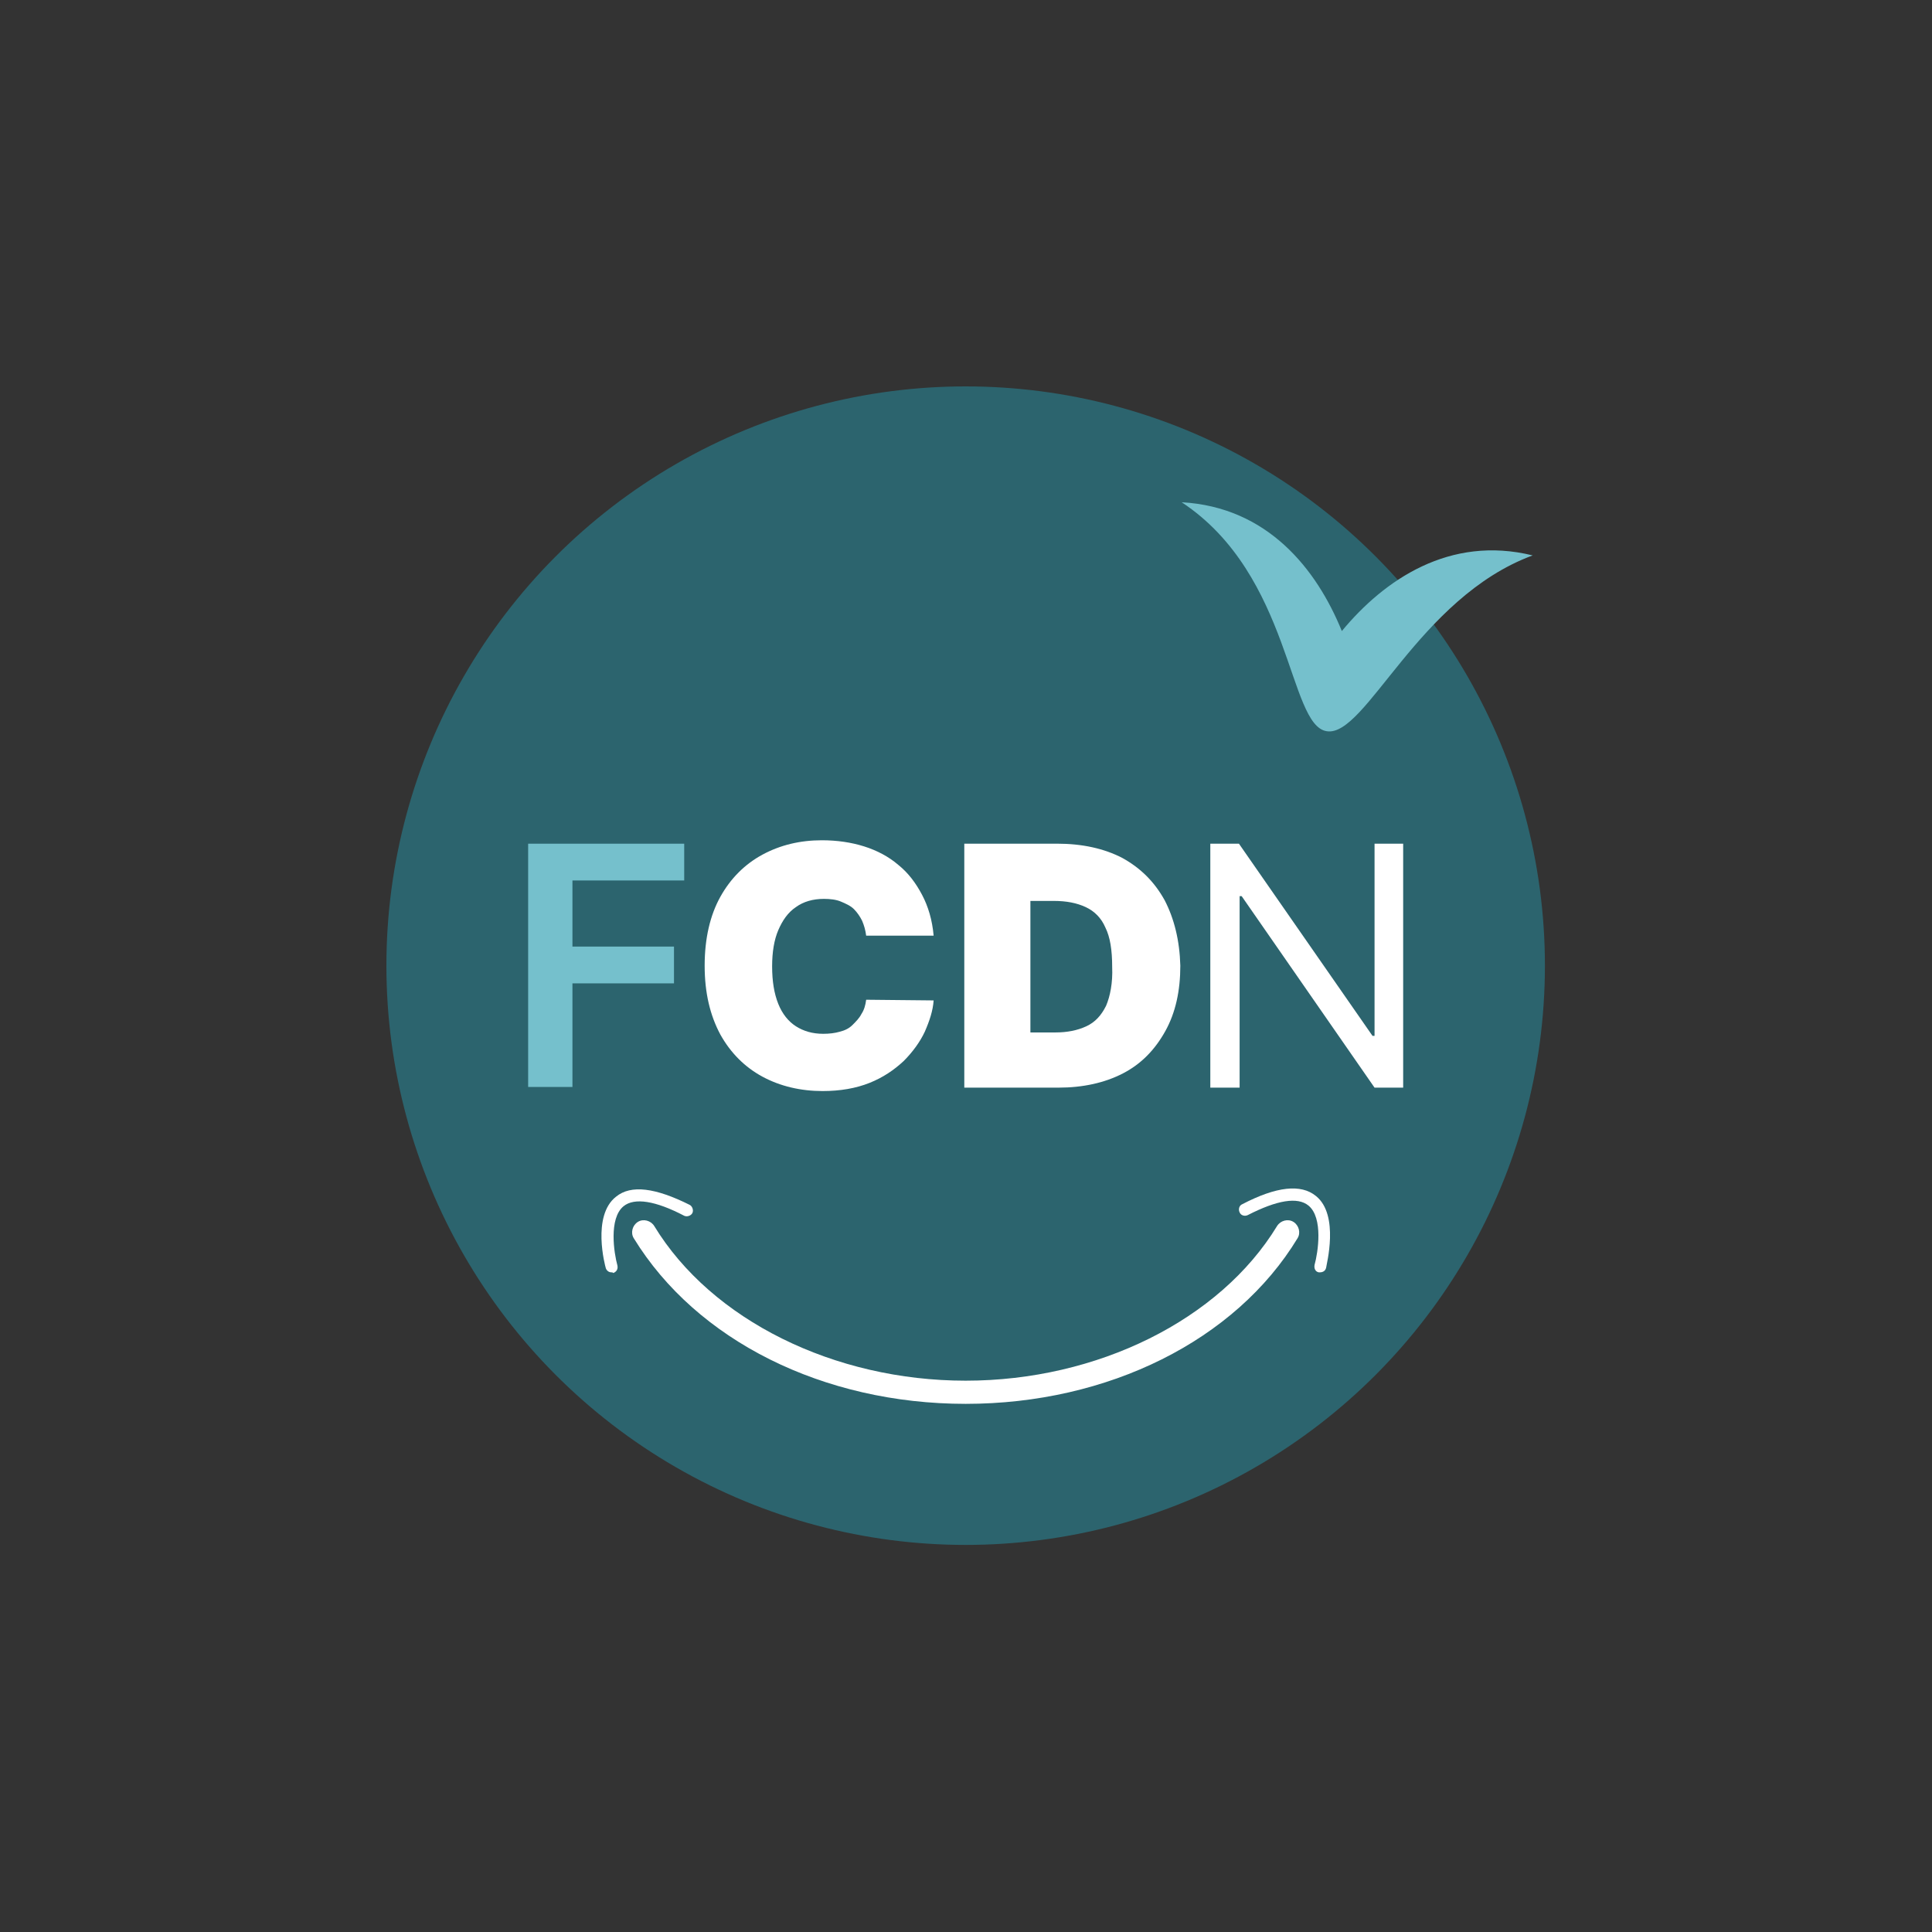
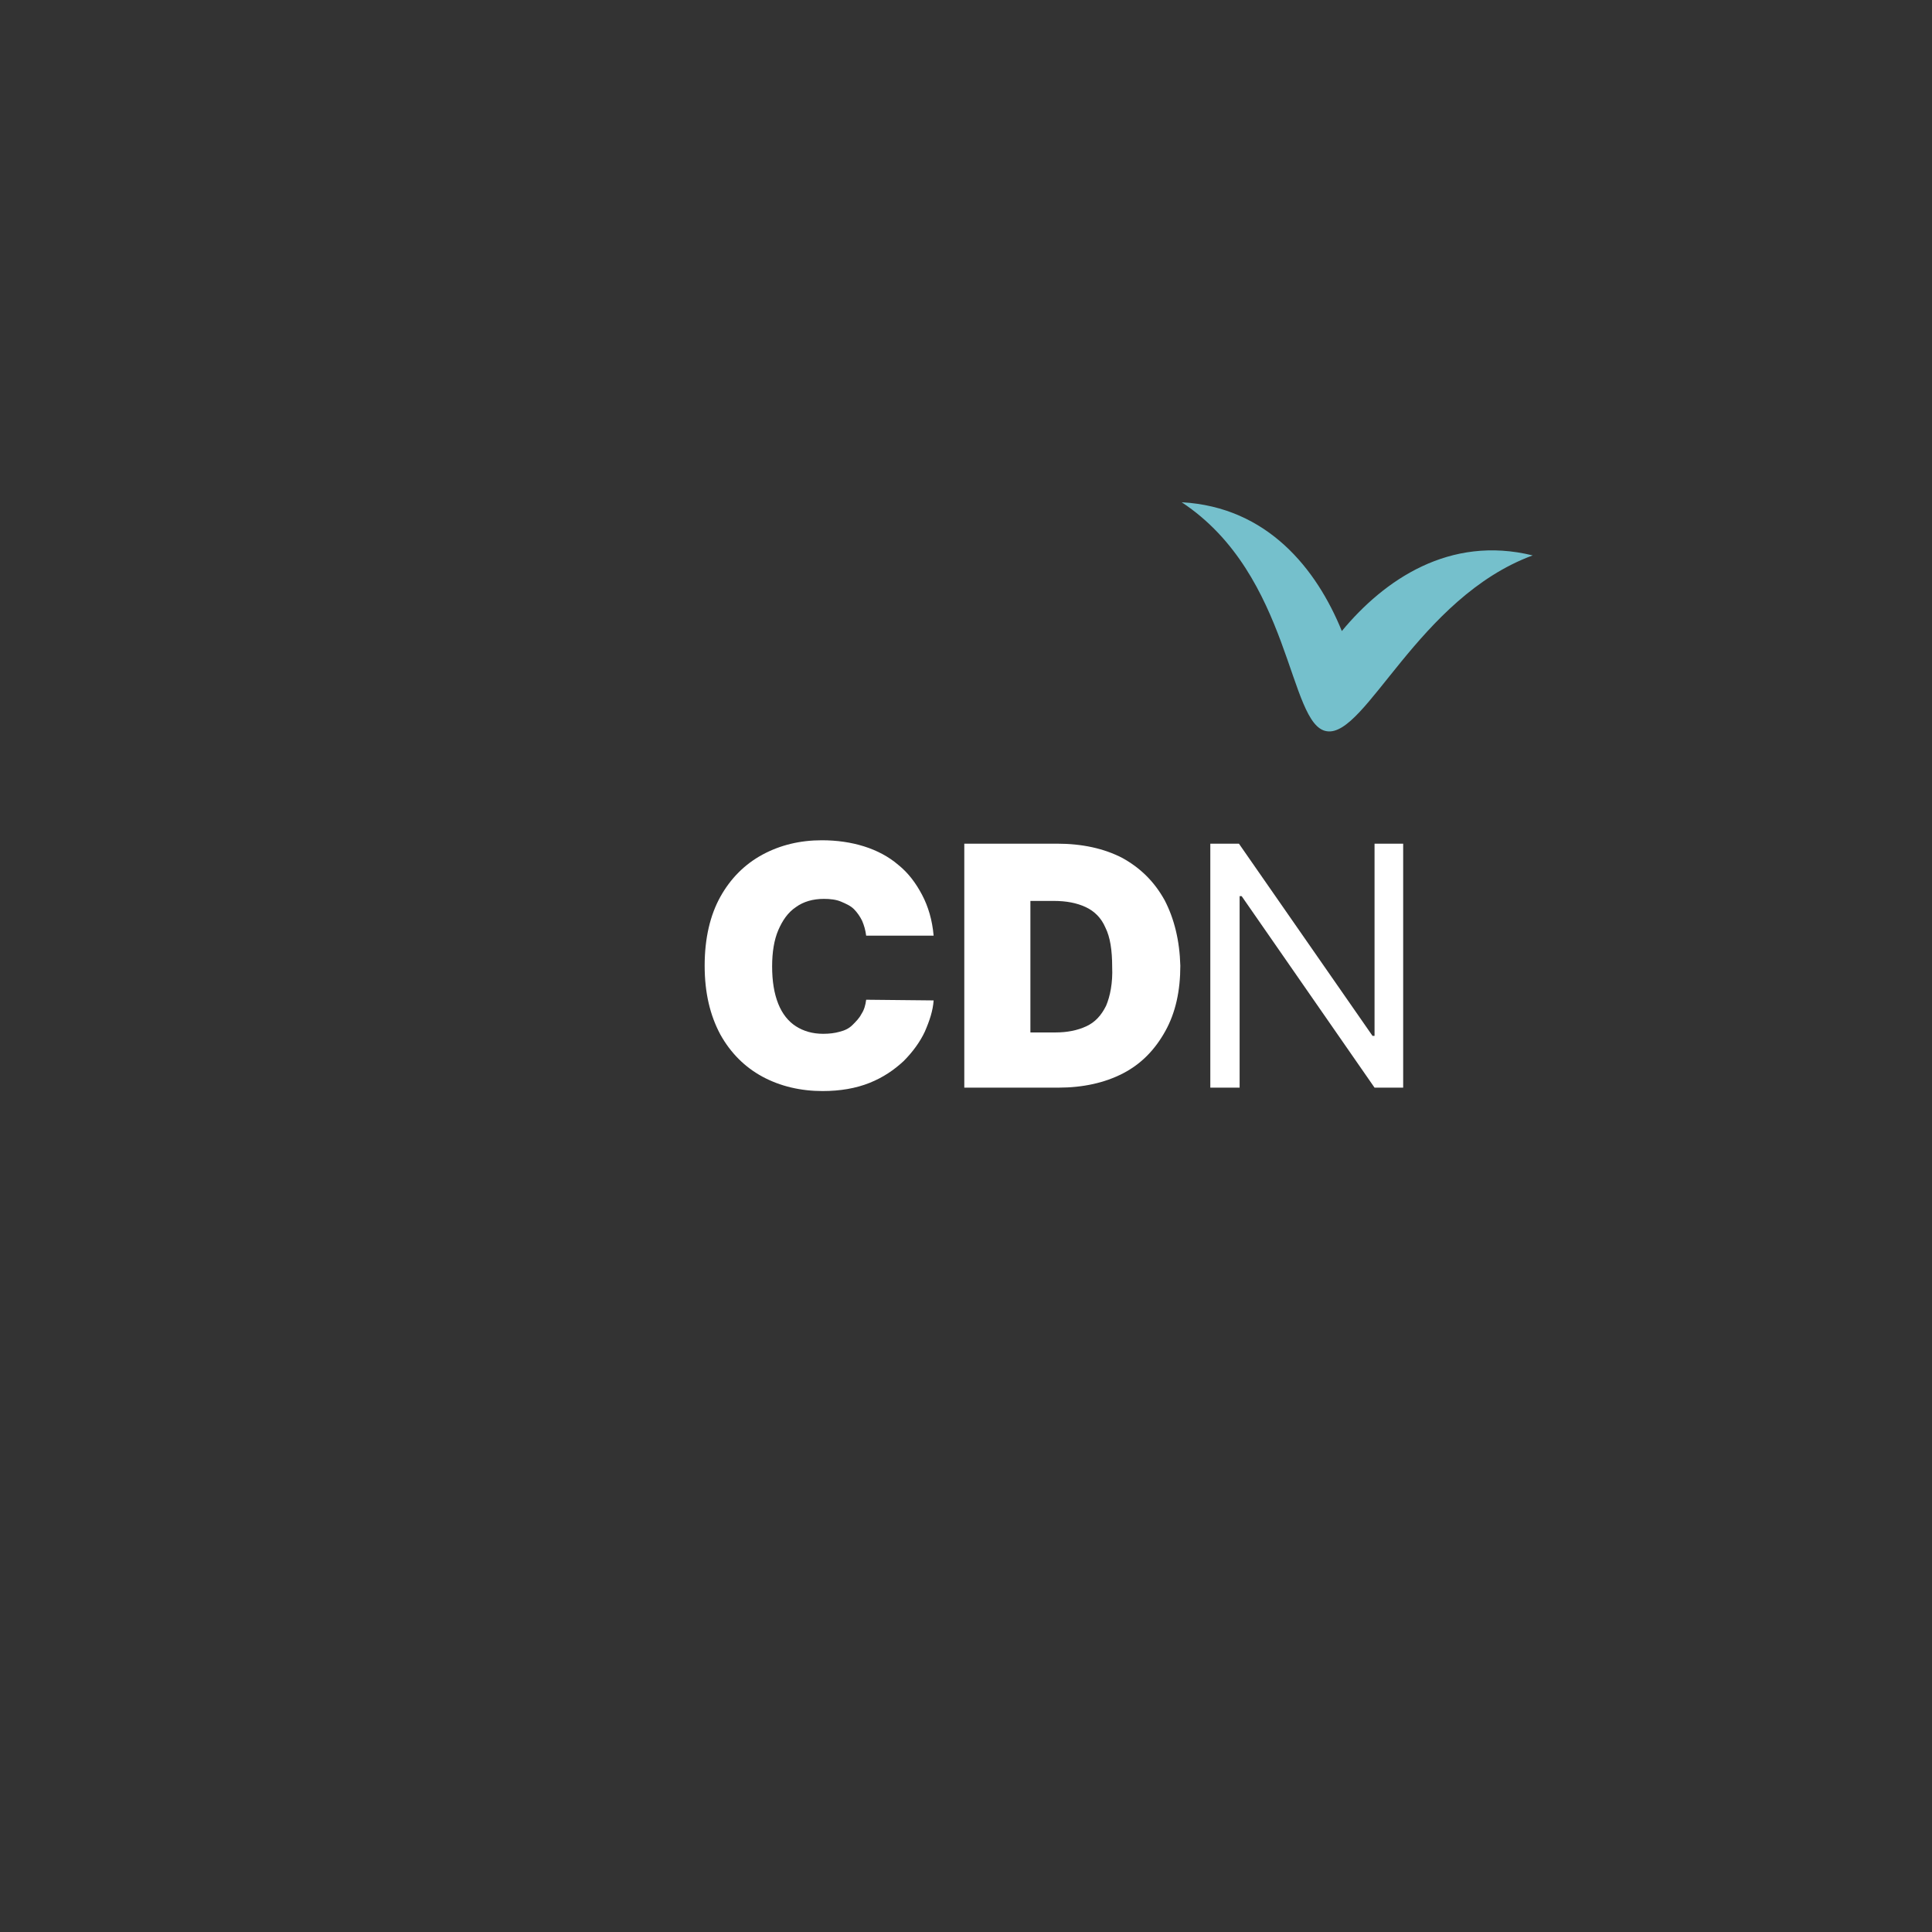
<svg xmlns="http://www.w3.org/2000/svg" id="Calque_1" x="0px" y="0px" viewBox="0 0 283.5 283.5" style="enable-background:new 0 0 283.5 283.5;" xml:space="preserve">
  <rect x="0" y="0" width="283.5" height="283.5" fill="#333333" stroke="none" />
  <style type="text/css">	.st0{fill:#2C646E;}	.st1{fill:#FFFFFF;}	.st2{fill:#75C0CC;}</style>
  <g>
-     <circle class="st0" cx="141.7" cy="141.7" r="85" />
    <g>
      <g>
        <g>
-           <path class="st1" d="M193.7,186.7c-0.1,0-0.2,0-0.2,0c-0.5-0.1-0.7-0.6-0.6-1.1c0.5-1.8,1.3-6.9-0.9-8.7      c-1.6-1.3-4.6-0.8-8.9,1.4c-0.4,0.2-1,0.1-1.2-0.4c-0.2-0.4-0.1-1,0.4-1.2c5-2.6,8.6-3,10.8-1.2c3.5,2.8,1.5,10.2,1.5,10.5      C194.5,186.5,194.1,186.7,193.7,186.7z" />
-         </g>
+           </g>
        <g>
-           <path class="st1" d="M89.7,186.7c-0.4,0-0.7-0.3-0.8-0.6c-0.1-0.3-2.1-7.7,1.5-10.5c2.2-1.8,5.8-1.3,10.8,1.2      c0.4,0.2,0.6,0.8,0.4,1.2c-0.2,0.4-0.8,0.6-1.2,0.4c-4.2-2.2-7.3-2.7-8.9-1.4c-2.2,1.8-1.4,6.9-0.9,8.7c0.1,0.5-0.1,0.9-0.6,1.1      C89.9,186.7,89.8,186.7,89.7,186.7z" />
-         </g>
+           </g>
      </g>
      <g>
-         <path class="st1" d="M141.7,206c-20.9,0-39.5-9.3-48.7-24.3c-0.5-0.8-0.2-1.9,0.6-2.4c0.8-0.5,1.9-0.2,2.4,0.6     c8.4,13.8,26.4,22.7,45.7,22.7c19.3,0,37.3-8.9,45.7-22.7c0.5-0.8,1.6-1.1,2.4-0.6c0.8,0.5,1.1,1.6,0.6,2.4     C181.3,196.7,162.6,206,141.7,206z" />
-       </g>
+         </g>
    </g>
    <path class="st2" d="M196.9,92.6c-3.7-9.1-10.9-18.2-23.5-18.9c16.2,10.7,15.6,32.8,21.3,33.6c5.7,0.9,13.4-19.6,30.2-25.8   C212.7,78.5,203.1,85.1,196.9,92.6" />
    <g>
      <g>
        <g>
          <path class="st1" d="M201.7,123.8V152h-0.3l-19.6-28.2h-4.2v35.8h4.3v-28.1h0.3l19.5,28.1h4.2v-35.8H201.7z M135.3,131.3      c-0.9-1.7-2-3.2-3.5-4.4c-1.4-1.2-3.1-2.1-5-2.7c-1.9-0.6-4-0.9-6.2-0.9c-3.2,0-6.1,0.7-8.7,2.1c-2.6,1.4-4.7,3.5-6.2,6.2      c-1.5,2.7-2.3,6.1-2.3,10.1c0,4,0.8,7.3,2.3,10.1c1.5,2.7,3.6,4.8,6.2,6.2c2.6,1.4,5.6,2.1,8.8,2.1c2.6,0,4.9-0.4,6.9-1.2      c2-0.8,3.6-1.9,5-3.2c1.3-1.3,2.4-2.8,3.1-4.3c0.7-1.6,1.2-3.1,1.3-4.6l-9.9-0.1c-0.1,0.8-0.3,1.5-0.7,2.1      c-0.3,0.6-0.8,1.1-1.3,1.6s-1.1,0.8-1.9,1c-0.7,0.2-1.5,0.3-2.4,0.3c-1.6,0-2.9-0.4-4-1.1c-1.1-0.7-2-1.8-2.6-3.3      s-0.9-3.3-0.9-5.5c0-2.1,0.3-3.9,0.9-5.3s1.4-2.6,2.6-3.4c1.1-0.8,2.5-1.2,4.1-1.2c0.9,0,1.8,0.1,2.5,0.4      c0.7,0.3,1.4,0.6,1.9,1.1c0.5,0.5,0.9,1.1,1.2,1.7c0.3,0.7,0.5,1.4,0.6,2.2h9.9C136.8,135,136.2,133,135.3,131.3" />
        </g>
        <g>
-           <path class="st2" d="M77.5,159.6v-35.8h22.9v5.4H84v9.7h14.9v5.4H84v15.2H77.5z" />
-         </g>
+           </g>
      </g>
      <path class="st1" d="M170.9,132.1c-1.5-2.7-3.5-4.7-6.2-6.2c-2.7-1.4-5.9-2.1-9.6-2.1h-13.6v35.8h13.8c3.6,0,6.8-0.7,9.5-2.1    c2.7-1.4,4.7-3.5,6.2-6.2c1.5-2.7,2.2-5.9,2.2-9.6C173.1,138,172.3,134.8,170.9,132.1z M162.3,147.6c-0.7,1.4-1.6,2.4-2.9,3    c-1.3,0.6-2.8,0.9-4.5,0.9h-3.7v-19.3h3.4c1.9,0,3.4,0.3,4.7,0.9c1.3,0.6,2.3,1.6,2.9,3c0.7,1.4,1,3.3,1,5.8    C163.3,144.2,162.9,146.2,162.3,147.6z" />
    </g>
  </g>
</svg>